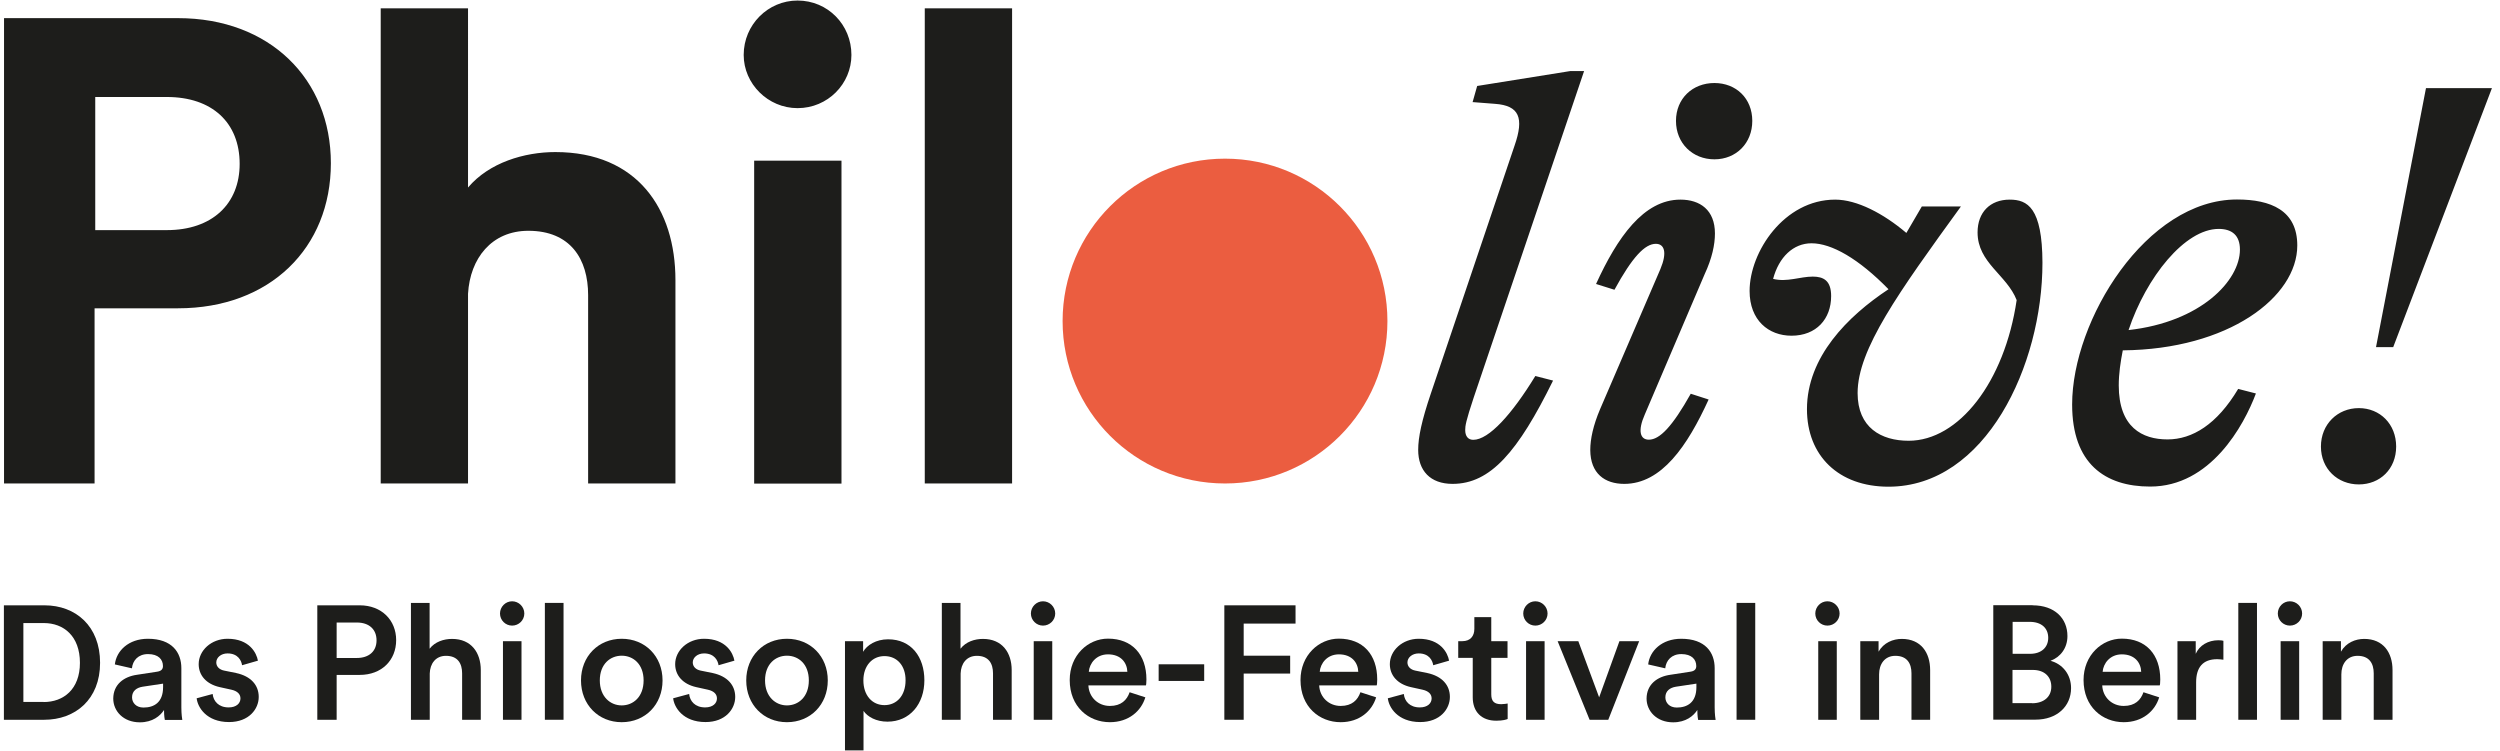
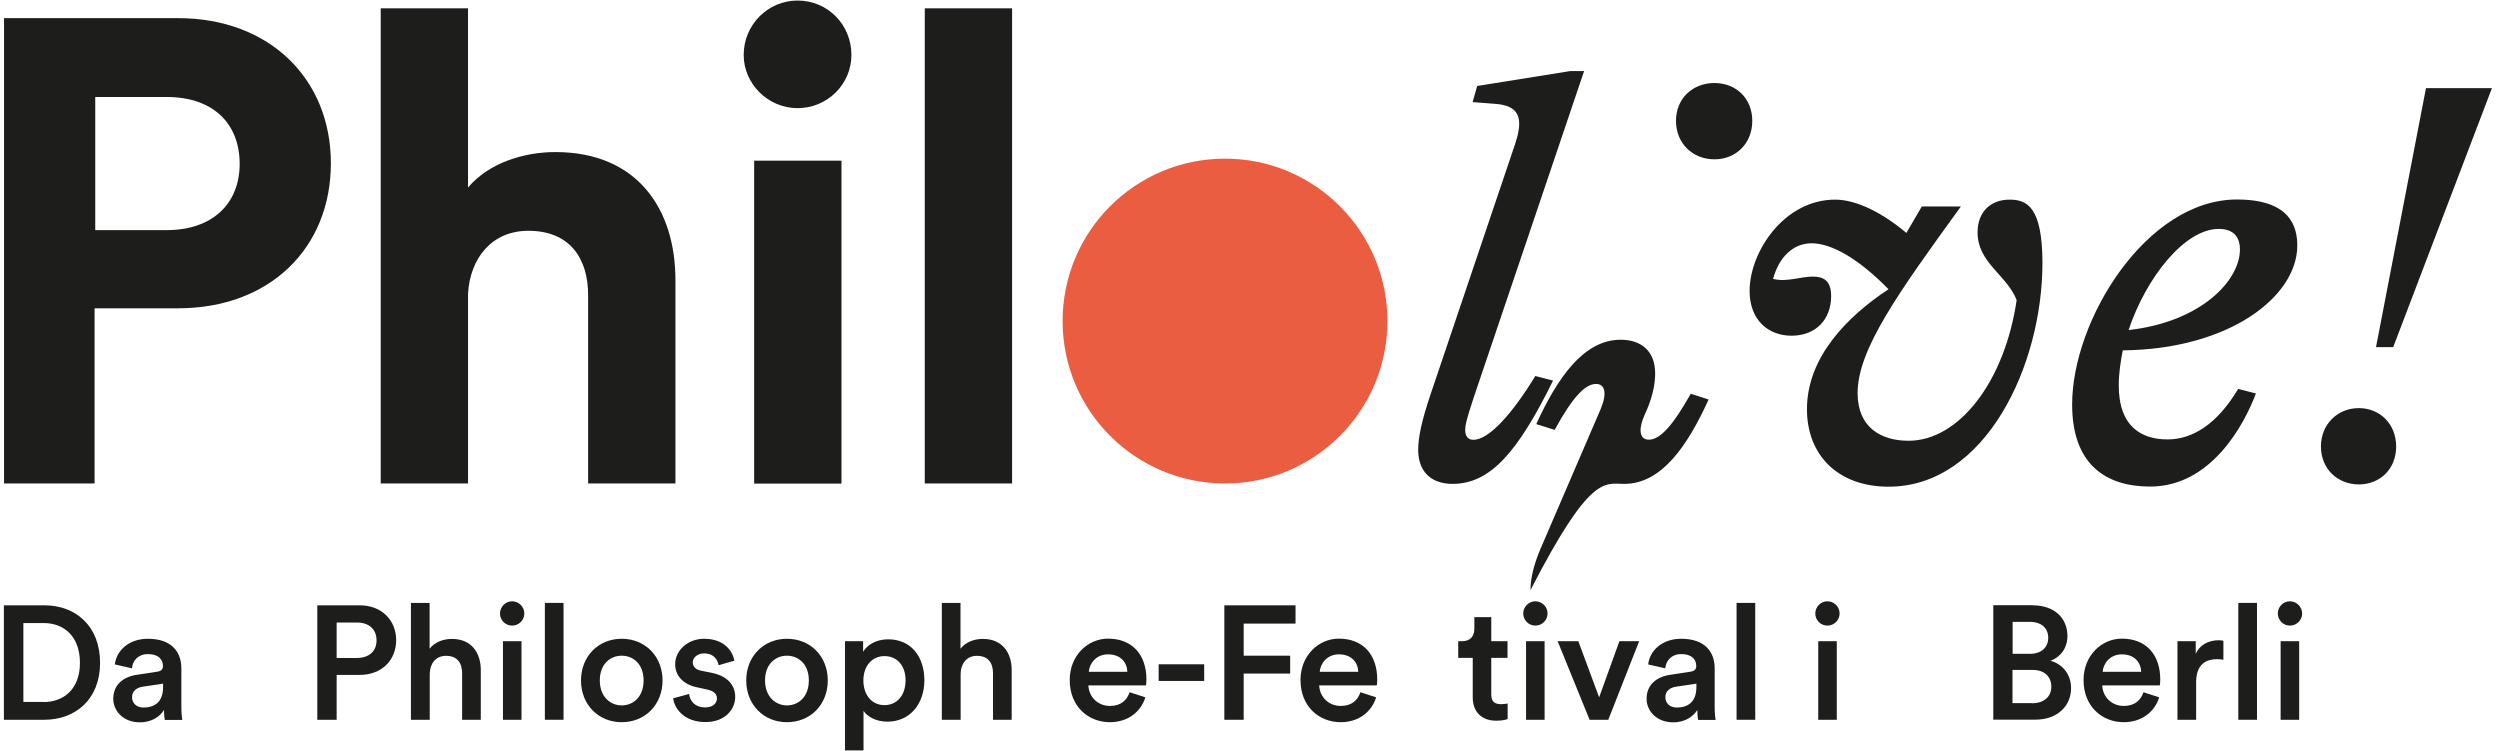
<svg xmlns="http://www.w3.org/2000/svg" version="1.1" id="Ebene_1" x="0px" y="0px" viewBox="0 0 1861 559" style="enable-background:new 0 0 1861 559;" xml:space="preserve">
  <style type="text/css">
	.st0{fill:#EB5D40;}
	.st1{fill:#1D1D1B;}
</style>
  <g>
    <g>
      <g>
        <g>
          <path class="st0" d="M911.9,118.1c66.8,0,120.9,54.1,120.9,120.9s-54.1,120.9-120.9,120.9S791,305.8,791,239      S845.1,118.1,911.9,118.1" />
          <path class="st1" d="M753.4,6.2h-65v353.7h65V6.2z M553.6,40.9c0,21.5,18.1,39.6,40.1,39.6c22.5,0,40.1-18.1,40.1-39.6      c0-22.5-17.6-40.5-40.1-40.5C571.7,0.4,553.6,18.4,553.6,40.9 M626.4,119.6h-65v240.4h65V119.6z M348.4,218.7      c1.5-26.4,17.6-46.9,44.9-46.9c31.3,0,44.5,21,44.5,47.9v140.2h65V208.5c0-52.8-28.3-95.3-89.4-95.3c-23,0-49.3,7.8-65,26.4V6.2      h-65v353.7h65V218.7z M132.5,229.5c68.4,0,113.8-44.9,113.8-108c0-62.5-45.4-108-113.8-108H3v346.4h67.4V229.5H132.5z       M70.9,171.4V72.2h53.3c33.7,0,54.2,19.1,54.2,49.8c0,29.8-20.5,49.3-54.2,49.3H70.9z" />
        </g>
      </g>
-       <path class="st1" d="M1755.9,360.6c15.8,0,27.8-11.5,27.8-28.2c0-16.7-12-28.6-27.8-28.6c-15.8,0-28.2,12-28.2,28.6    C1727.7,349,1740.1,360.6,1755.9,360.6 M1805.9,65.6l-37.2,192.8h12.8l73.5-192.8H1805.9z M1651.6,170.4c9.8,0,15.8,4.7,15.8,15.4    c0,23.1-29.1,53.9-82.9,59.9C1597.7,206.3,1626.4,170.4,1651.6,170.4 M1710.1,182.7c0-26.1-19.7-34.2-44.9-34.2    c-67.5,0-122.7,89.8-122.7,152.6c0,44,24.4,61.1,58.1,61.1c44.9,0,69.7-45.3,78.7-69.3l-13.2-3.4c-15.8,26.5-34.2,37.6-52.6,37.6    c-18.8,0-36.3-9-36.3-40.2c0-8.6,1.3-17.5,3-26.1C1658.8,260.1,1710.1,221.2,1710.1,182.7 M1496,148.6c-14.5,0-23.9,9.4-23.9,24.4    c0,22.7,21.8,31.6,29.1,50.4c-9,61.1-43.2,104.7-80.4,104.7c-20.5,0-38-9.8-38-35.5c0-32.5,30.4-74.8,76.9-138.9h-29.1l-11.5,19.7    c-17.1-14.5-36.8-24.8-53-24.8c-38,0-63.7,38.9-63.7,68c0,21.8,14.1,33.3,31.2,33.3c18.4,0,29.5-12.4,29.5-29.5    c0-11.5-5.6-14.5-13.7-14.5c-9.4,0-19.2,4.3-29.5,1.7c4.3-16.2,15-26.5,28.6-26.5c15,0,35.1,11.5,57.3,34.2    c-30.4,20.1-60.7,50.4-60.7,89.3c0,34.6,23.5,57.7,60.7,57.7c72.2,0,114.6-90.2,114.6-166.7C1520.3,154.5,1509.2,148.6,1496,148.6     M1209.1,360.2c27.8,0,47-28.2,62.8-62.8l-13.3-4.3c-13.7,24.4-23.1,34.2-31.2,34.2c-6.4,0-8.5-6.4-3-18.8l44.5-104.3    c5.6-12,7.7-22.2,7.7-30.4c0-17.5-11.1-25.2-25.7-25.2c-27.4,0-47,28.2-62.8,62.8l13.7,4.3c13.3-24.4,22.7-34.2,30.8-34.2    c6.4,0,8.6,6.4,3.4,18.8l-44.9,104.3c-5.1,12-7.3,22.2-7.3,30.4C1183.9,352.5,1194.6,360.2,1209.1,360.2 M1276.2,118.6    c16.2,0,28.2-12,28.2-28.6c0-16.7-12-28.2-28.2-28.2s-28.6,11.5-28.6,28.2C1247.6,106.7,1260,118.6,1276.2,118.6 M1081.3,360.2    c28.2,0,48.7-23.9,74.8-76.9l-13.2-3.4c-17.5,28.6-34.6,47.5-46.2,47.5c-3.8,0-6-2.6-6-7.3c0-3,0.4-6.4,6.4-24.4l82.1-242.8h-10.3    l-69.3,11.1l-3.4,12l16.7,1.3c18,1.3,21.8,10.3,14.5,31.2L1065.1,293c-6.8,20.1-9.4,32.5-9.4,41.9    C1055.7,350.3,1064.6,360.2,1081.3,360.2" />
+       <path class="st1" d="M1755.9,360.6c15.8,0,27.8-11.5,27.8-28.2c0-16.7-12-28.6-27.8-28.6c-15.8,0-28.2,12-28.2,28.6    C1727.7,349,1740.1,360.6,1755.9,360.6 M1805.9,65.6l-37.2,192.8h12.8l73.5-192.8H1805.9z M1651.6,170.4c9.8,0,15.8,4.7,15.8,15.4    c0,23.1-29.1,53.9-82.9,59.9C1597.7,206.3,1626.4,170.4,1651.6,170.4 M1710.1,182.7c0-26.1-19.7-34.2-44.9-34.2    c-67.5,0-122.7,89.8-122.7,152.6c0,44,24.4,61.1,58.1,61.1c44.9,0,69.7-45.3,78.7-69.3l-13.2-3.4c-15.8,26.5-34.2,37.6-52.6,37.6    c-18.8,0-36.3-9-36.3-40.2c0-8.6,1.3-17.5,3-26.1C1658.8,260.1,1710.1,221.2,1710.1,182.7 M1496,148.6c-14.5,0-23.9,9.4-23.9,24.4    c0,22.7,21.8,31.6,29.1,50.4c-9,61.1-43.2,104.7-80.4,104.7c-20.5,0-38-9.8-38-35.5c0-32.5,30.4-74.8,76.9-138.9h-29.1l-11.5,19.7    c-17.1-14.5-36.8-24.8-53-24.8c-38,0-63.7,38.9-63.7,68c0,21.8,14.1,33.3,31.2,33.3c18.4,0,29.5-12.4,29.5-29.5    c0-11.5-5.6-14.5-13.7-14.5c-9.4,0-19.2,4.3-29.5,1.7c4.3-16.2,15-26.5,28.6-26.5c15,0,35.1,11.5,57.3,34.2    c-30.4,20.1-60.7,50.4-60.7,89.3c0,34.6,23.5,57.7,60.7,57.7c72.2,0,114.6-90.2,114.6-166.7C1520.3,154.5,1509.2,148.6,1496,148.6     M1209.1,360.2c27.8,0,47-28.2,62.8-62.8l-13.3-4.3c-13.7,24.4-23.1,34.2-31.2,34.2c-6.4,0-8.5-6.4-3-18.8c5.6-12,7.7-22.2,7.7-30.4c0-17.5-11.1-25.2-25.7-25.2c-27.4,0-47,28.2-62.8,62.8l13.7,4.3c13.3-24.4,22.7-34.2,30.8-34.2    c6.4,0,8.6,6.4,3.4,18.8l-44.9,104.3c-5.1,12-7.3,22.2-7.3,30.4C1183.9,352.5,1194.6,360.2,1209.1,360.2 M1276.2,118.6    c16.2,0,28.2-12,28.2-28.6c0-16.7-12-28.2-28.2-28.2s-28.6,11.5-28.6,28.2C1247.6,106.7,1260,118.6,1276.2,118.6 M1081.3,360.2    c28.2,0,48.7-23.9,74.8-76.9l-13.2-3.4c-17.5,28.6-34.6,47.5-46.2,47.5c-3.8,0-6-2.6-6-7.3c0-3,0.4-6.4,6.4-24.4l82.1-242.8h-10.3    l-69.3,11.1l-3.4,12l16.7,1.3c18,1.3,21.8,10.3,14.5,31.2L1065.1,293c-6.8,20.1-9.4,32.5-9.4,41.9    C1055.7,350.3,1064.6,360.2,1081.3,360.2" />
    </g>
    <g>
      <path class="st1" d="M2.9,535.8v-85.2h30.2c23.2,0,41.4,15.4,41.4,42.8c0,27.3-18.5,42.4-41.6,42.4H2.9z M32.5,522.6    c14.8,0,27-9.5,27-29.2c0-19.9-12.1-29.6-26.9-29.6H17.4v58.7H32.5z" />
      <path class="st1" d="M102,502.3l15-2.3c3.4-0.5,4.3-2.2,4.3-4.2c0-4.9-3.4-8.9-11.1-8.9c-7.3,0-11.4,4.7-12,10.6l-12.7-2.9    c1.1-10.1,10.2-19.1,24.6-19.1c18,0,24.9,10.2,24.9,21.9v29.1c0,5.3,0.6,8.8,0.7,9.4h-13c-0.1-0.4-0.6-2.8-0.6-7.4    c-2.8,4.4-8.5,9.2-18,9.2c-12.3,0-19.8-8.4-19.8-17.7C84.4,509.5,92.1,503.7,102,502.3z M121.4,511.5v-2.6l-15.3,2.3    c-4.3,0.7-7.8,3.1-7.8,7.9c0,4,3,7.6,8.5,7.6C114.7,526.7,121.4,522.9,121.4,511.5z" />
-       <path class="st1" d="M158.3,516.6c0.5,5.3,4.4,10,11.9,10c5.8,0,8.8-3.1,8.8-6.7c0-3.1-2.2-5.5-6.8-6.5l-8.6-1.9    c-10.3-2.3-15.7-9-15.7-17.1c0-10.2,9.4-18.9,21.5-18.9c16.3,0,21.6,10.6,22.6,16.3l-11.8,3.4c-0.5-3.4-3-8.8-10.8-8.8    c-4.9,0-8.4,3.1-8.4,6.7c0,3.1,2.3,5.4,5.9,6.1l8.9,1.8c11.1,2.4,16.8,9.1,16.8,17.8c0,8.9-7.2,18.7-22.1,18.7    c-16.9,0-23.4-11.1-24.1-17.7L158.3,516.6z" />
      <path class="st1" d="M250.6,502.5v33.3h-14.4v-85.2h31.6c16.3,0,27.1,11.1,27.1,25.9c0,15-10.8,25.9-27.1,25.9H250.6z     M265.6,489.8c9.1,0,14.7-5,14.7-13.1c0-8.2-5.5-13.3-14.7-13.3h-15v26.4H265.6z" />
      <path class="st1" d="M319.8,535.8h-13.9v-87h13.9v34.1c4-5.2,10.6-7.3,16.7-7.3c14.4,0,21.4,10.3,21.4,23.2v37H344v-34.6    c0-7.2-3.2-13-12-13c-7.7,0-11.9,5.8-12.1,13.2V535.8z" />
      <path class="st1" d="M381.2,447.6c5,0,9.1,4.1,9.1,9.1c0,5-4.1,9-9.1,9c-4.9,0-9-4-9-9C372.2,451.7,376.3,447.6,381.2,447.6z     M374.4,535.8v-58.5h13.8v58.5H374.4z" />
      <path class="st1" d="M405.6,535.8v-87h13.9v87H405.6z" />
      <path class="st1" d="M493.2,506.5c0,18-12.9,31.1-30.4,31.1c-17.4,0-30.3-13.1-30.3-31.1c0-17.9,12.9-31,30.3-31    C480.3,475.5,493.2,488.6,493.2,506.5z M479.1,506.5c0-12.1-7.7-18.4-16.3-18.4c-8.5,0-16.3,6.2-16.3,18.4    c0,12.1,7.8,18.6,16.3,18.6C471.4,525.1,479.1,518.7,479.1,506.5z" />
      <path class="st1" d="M513,516.6c0.5,5.3,4.4,10,11.9,10c5.8,0,8.8-3.1,8.8-6.7c0-3.1-2.2-5.5-6.8-6.5l-8.6-1.9    c-10.3-2.3-15.7-9-15.7-17.1c0-10.2,9.4-18.9,21.5-18.9c16.3,0,21.6,10.6,22.6,16.3l-11.8,3.4c-0.5-3.4-3-8.8-10.8-8.8    c-4.9,0-8.4,3.1-8.4,6.7c0,3.1,2.3,5.4,5.9,6.1l8.9,1.8c11.1,2.4,16.8,9.1,16.8,17.8c0,8.9-7.2,18.7-22.1,18.7    c-16.9,0-23.4-11.1-24.1-17.7L513,516.6z" />
      <path class="st1" d="M616.2,506.5c0,18-12.9,31.1-30.4,31.1c-17.4,0-30.3-13.1-30.3-31.1c0-17.9,12.9-31,30.3-31    C603.3,475.5,616.2,488.6,616.2,506.5z M602.1,506.5c0-12.1-7.7-18.4-16.3-18.4c-8.5,0-16.3,6.2-16.3,18.4    c0,12.1,7.8,18.6,16.3,18.6C594.4,525.1,602.1,518.7,602.1,506.5z" />
      <path class="st1" d="M629,558.6v-81.3h13.5v7.9c2.9-5,9.6-9.3,18.6-9.3c17.3,0,27,13.2,27,30.5c0,17.5-10.7,30.8-27.5,30.8    c-8.4,0-14.8-3.6-17.8-8v29.4H629z M658.4,488.4c-9.1,0-15.7,7.2-15.7,18.1c0,11.2,6.6,18.4,15.7,18.4c9.2,0,15.7-7.2,15.7-18.4    C674.2,495.6,667.8,488.4,658.4,488.4z" />
      <path class="st1" d="M715,535.8h-13.9v-87H715v34.1c4-5.2,10.6-7.3,16.7-7.3c14.4,0,21.4,10.3,21.4,23.2v37h-13.9v-34.6    c0-7.2-3.2-13-12-13c-7.7,0-11.9,5.8-12.1,13.2V535.8z" />
-       <path class="st1" d="M776.4,447.6c5,0,9.1,4.1,9.1,9.1c0,5-4.1,9-9.1,9c-4.9,0-9-4-9-9C767.4,451.7,771.5,447.6,776.4,447.6z     M769.5,535.8v-58.5h13.8v58.5H769.5z" />
      <path class="st1" d="M852.6,519.1c-3.1,10.2-12.4,18.5-26.4,18.5c-15.9,0-29.9-11.5-29.9-31.4c0-18.5,13.7-30.8,28.5-30.8    c18,0,28.6,11.9,28.6,30.4c0,2.3-0.2,4.2-0.4,4.4h-42.8c0.4,8.9,7.3,15.3,16,15.3c8.4,0,12.7-4.4,14.7-10.2L852.6,519.1z     M839.2,500.1c-0.2-6.8-4.8-13-14.4-13c-8.8,0-13.8,6.7-14.3,13H839.2z" />
      <path class="st1" d="M862.5,506.9v-12.4h33.9v12.4H862.5z" />
      <path class="st1" d="M911.4,535.8v-85.2h53v13.6h-38.6v23.9h34.6v13.3h-34.6v34.4H911.4z" />
      <path class="st1" d="M1024.4,519.1c-3.1,10.2-12.4,18.5-26.4,18.5c-15.9,0-29.9-11.5-29.9-31.4c0-18.5,13.7-30.8,28.5-30.8    c18,0,28.6,11.9,28.6,30.4c0,2.3-0.2,4.2-0.4,4.4H982c0.4,8.9,7.3,15.3,16,15.3c8.4,0,12.7-4.4,14.7-10.2L1024.4,519.1z     M1011.1,500.1c-0.2-6.8-4.8-13-14.4-13c-8.8,0-13.8,6.7-14.3,13H1011.1z" />
-       <path class="st1" d="M1045,516.6c0.5,5.3,4.4,10,11.9,10c5.8,0,8.8-3.1,8.8-6.7c0-3.1-2.2-5.5-6.8-6.5l-8.6-1.9    c-10.3-2.3-15.7-9-15.7-17.1c0-10.2,9.4-18.9,21.5-18.9c16.3,0,21.6,10.6,22.6,16.3l-11.8,3.4c-0.5-3.4-3-8.8-10.8-8.8    c-4.9,0-8.4,3.1-8.4,6.7c0,3.1,2.3,5.4,5.9,6.1l8.9,1.8c11.1,2.4,16.8,9.1,16.8,17.8c0,8.9-7.2,18.7-22.1,18.7    c-16.9,0-23.4-11.1-24.1-17.7L1045,516.6z" />
      <path class="st1" d="M1110.1,477.3h12.1v12.4h-12.1v27.2c0,5.2,2.3,7.3,7.4,7.3c1.9,0,4.2-0.4,4.8-0.5v11.5    c-0.8,0.4-3.5,1.3-8.5,1.3c-10.8,0-17.5-6.5-17.5-17.4v-29.4h-10.8v-12.4h3c6.2,0,9-4,9-9.1v-8.8h12.6V477.3z" />
      <path class="st1" d="M1142.9,447.6c5,0,9.1,4.1,9.1,9.1c0,5-4.1,9-9.1,9c-4.9,0-9-4-9-9C1133.9,451.7,1138,447.6,1142.9,447.6z     M1136,535.8v-58.5h13.8v58.5H1136z" />
      <path class="st1" d="M1197.2,535.8h-13.9l-23.8-58.5h15.4l15.5,41.8l15.1-41.8h14.7L1197.2,535.8z" />
      <path class="st1" d="M1243.4,502.3l15-2.3c3.4-0.5,4.3-2.2,4.3-4.2c0-4.9-3.4-8.9-11.1-8.9c-7.3,0-11.4,4.7-12,10.6l-12.7-2.9    c1.1-10.1,10.2-19.1,24.6-19.1c18,0,24.9,10.2,24.9,21.9v29.1c0,5.3,0.6,8.8,0.7,9.4h-13c-0.1-0.4-0.6-2.8-0.6-7.4    c-2.8,4.4-8.5,9.2-18,9.2c-12.3,0-19.8-8.4-19.8-17.7C1225.8,509.5,1233.5,503.7,1243.4,502.3z M1262.8,511.5v-2.6l-15.3,2.3    c-4.3,0.7-7.8,3.1-7.8,7.9c0,4,3,7.6,8.5,7.6C1256,526.7,1262.8,522.9,1262.8,511.5z" />
      <path class="st1" d="M1292.7,535.8v-87h13.9v87H1292.7z" />
      <path class="st1" d="M1360.3,447.6c5,0,9.1,4.1,9.1,9.1c0,5-4.1,9-9.1,9c-4.9,0-9-4-9-9C1351.3,451.7,1355.4,447.6,1360.3,447.6z     M1353.5,535.8v-58.5h13.8v58.5H1353.5z" />
-       <path class="st1" d="M1398.7,535.8h-13.9v-58.5h13.6v7.8c3.8-6.7,10.8-9.5,17.3-9.5c14.3,0,21.1,10.3,21.1,23.2v37h-13.9v-34.6    c0-7.2-3.2-13-12-13c-7.9,0-12.1,6.1-12.1,13.8V535.8z" />
      <path class="st1" d="M1513.1,450.6c16.3,0,25.9,9.6,25.9,22.9c0,9-5.3,15.7-12.6,18.4c9,2.4,15.3,10.2,15.3,20.3    c0,13.7-10.6,23.5-26.4,23.5h-31.5v-85.2H1513.1z M1511.2,486.7c8.4,0,13.5-4.8,13.5-11.9c0-7.2-5-11.9-13.8-11.9h-12.7v23.8    H1511.2z M1512.7,523.5c8.6,0,14.3-4.7,14.3-12.3c0-7.3-4.9-12.5-13.8-12.5h-15.1v24.7H1512.7z" />
      <path class="st1" d="M1607.3,519.1c-3.1,10.2-12.4,18.5-26.4,18.5c-15.9,0-29.9-11.5-29.9-31.4c0-18.5,13.7-30.8,28.5-30.8    c18,0,28.6,11.9,28.6,30.4c0,2.3-0.2,4.2-0.4,4.4h-42.8c0.4,8.9,7.3,15.3,16,15.3c8.4,0,12.7-4.4,14.7-10.2L1607.3,519.1z     M1593.9,500.1c-0.2-6.8-4.8-13-14.4-13c-8.8,0-13.8,6.7-14.3,13H1593.9z" />
      <path class="st1" d="M1655.1,491.1c-1.6-0.2-3.1-0.4-4.6-0.4c-10.8,0-15.7,6.2-15.7,17.2v27.9h-13.9v-58.5h13.6v9.4    c2.8-6.4,9.3-10.1,16.9-10.1c1.7,0,3.1,0.2,3.7,0.4V491.1z" />
      <path class="st1" d="M1666.2,535.8v-87h13.9v87H1666.2z" />
      <path class="st1" d="M1704.6,447.6c5,0,9.1,4.1,9.1,9.1c0,5-4.1,9-9.1,9c-4.9,0-9-4-9-9C1695.6,451.7,1699.6,447.6,1704.6,447.6z     M1697.7,535.8v-58.5h13.8v58.5H1697.7z" />
-       <path class="st1" d="M1742.9,535.8H1729v-58.5h13.6v7.8c3.8-6.7,10.8-9.5,17.3-9.5c14.3,0,21.1,10.3,21.1,23.2v37H1767v-34.6    c0-7.2-3.2-13-12-13c-7.9,0-12.1,6.1-12.1,13.8V535.8z" />
    </g>
  </g>
</svg>